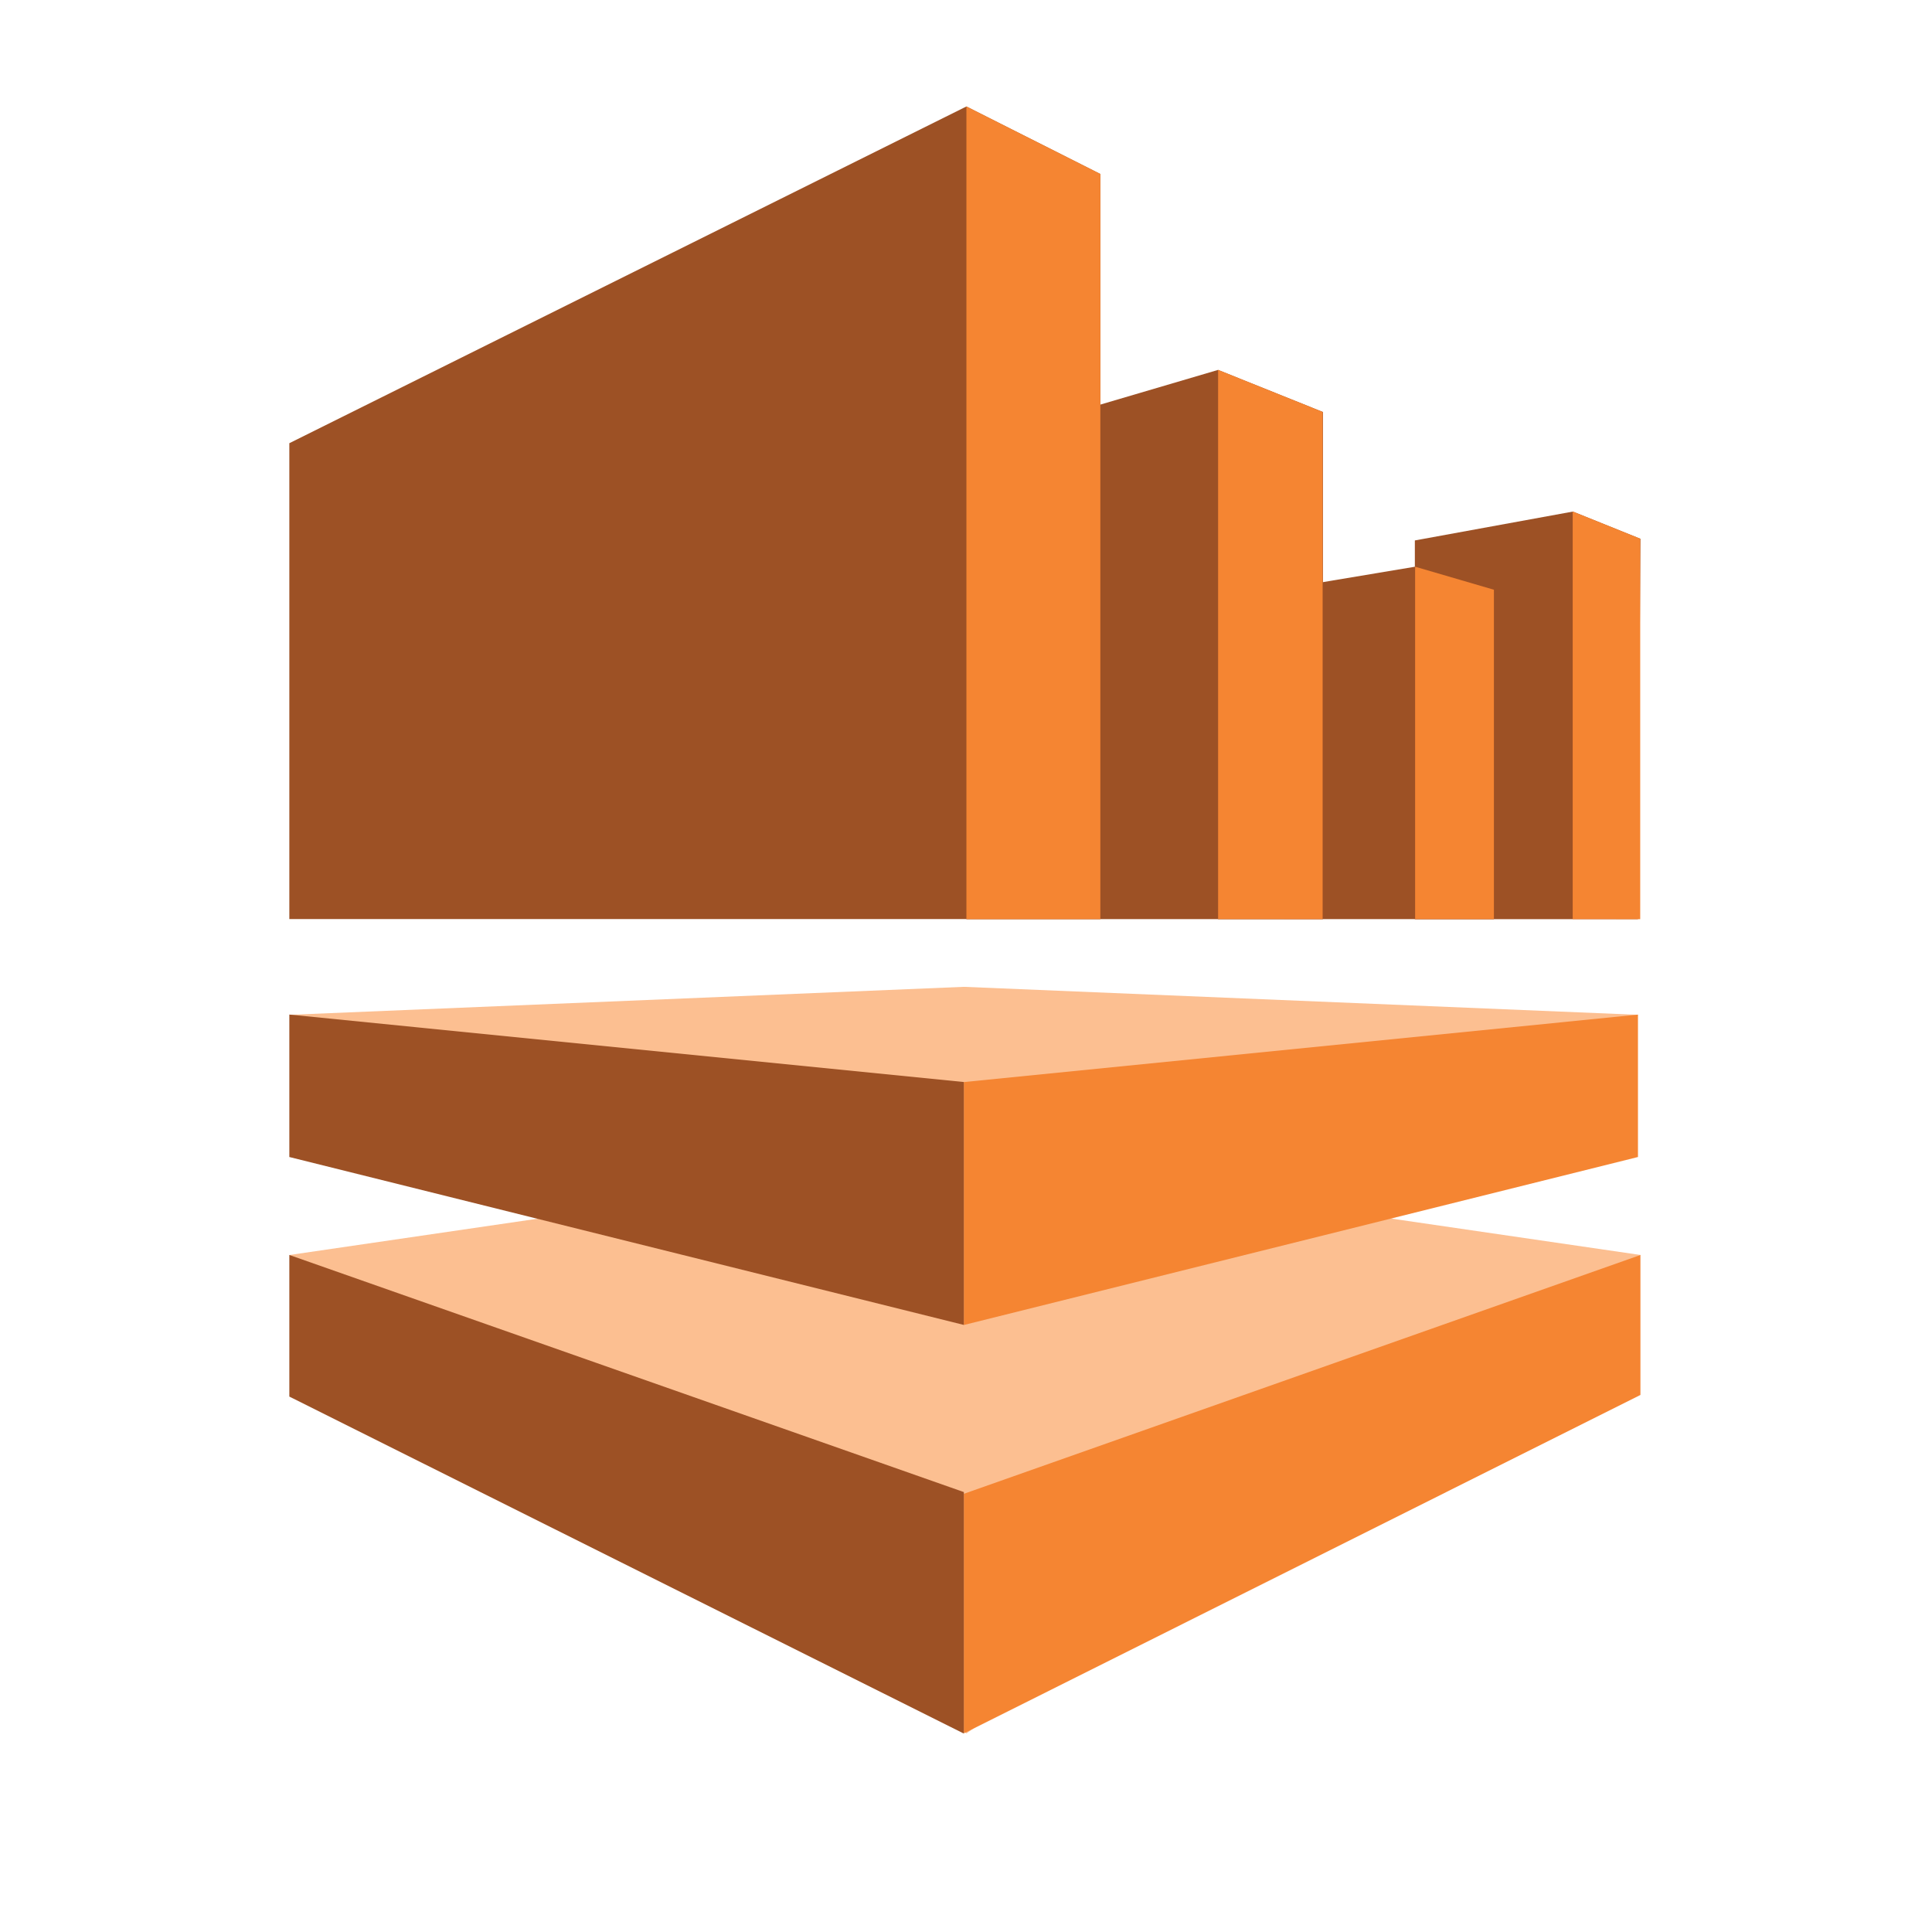
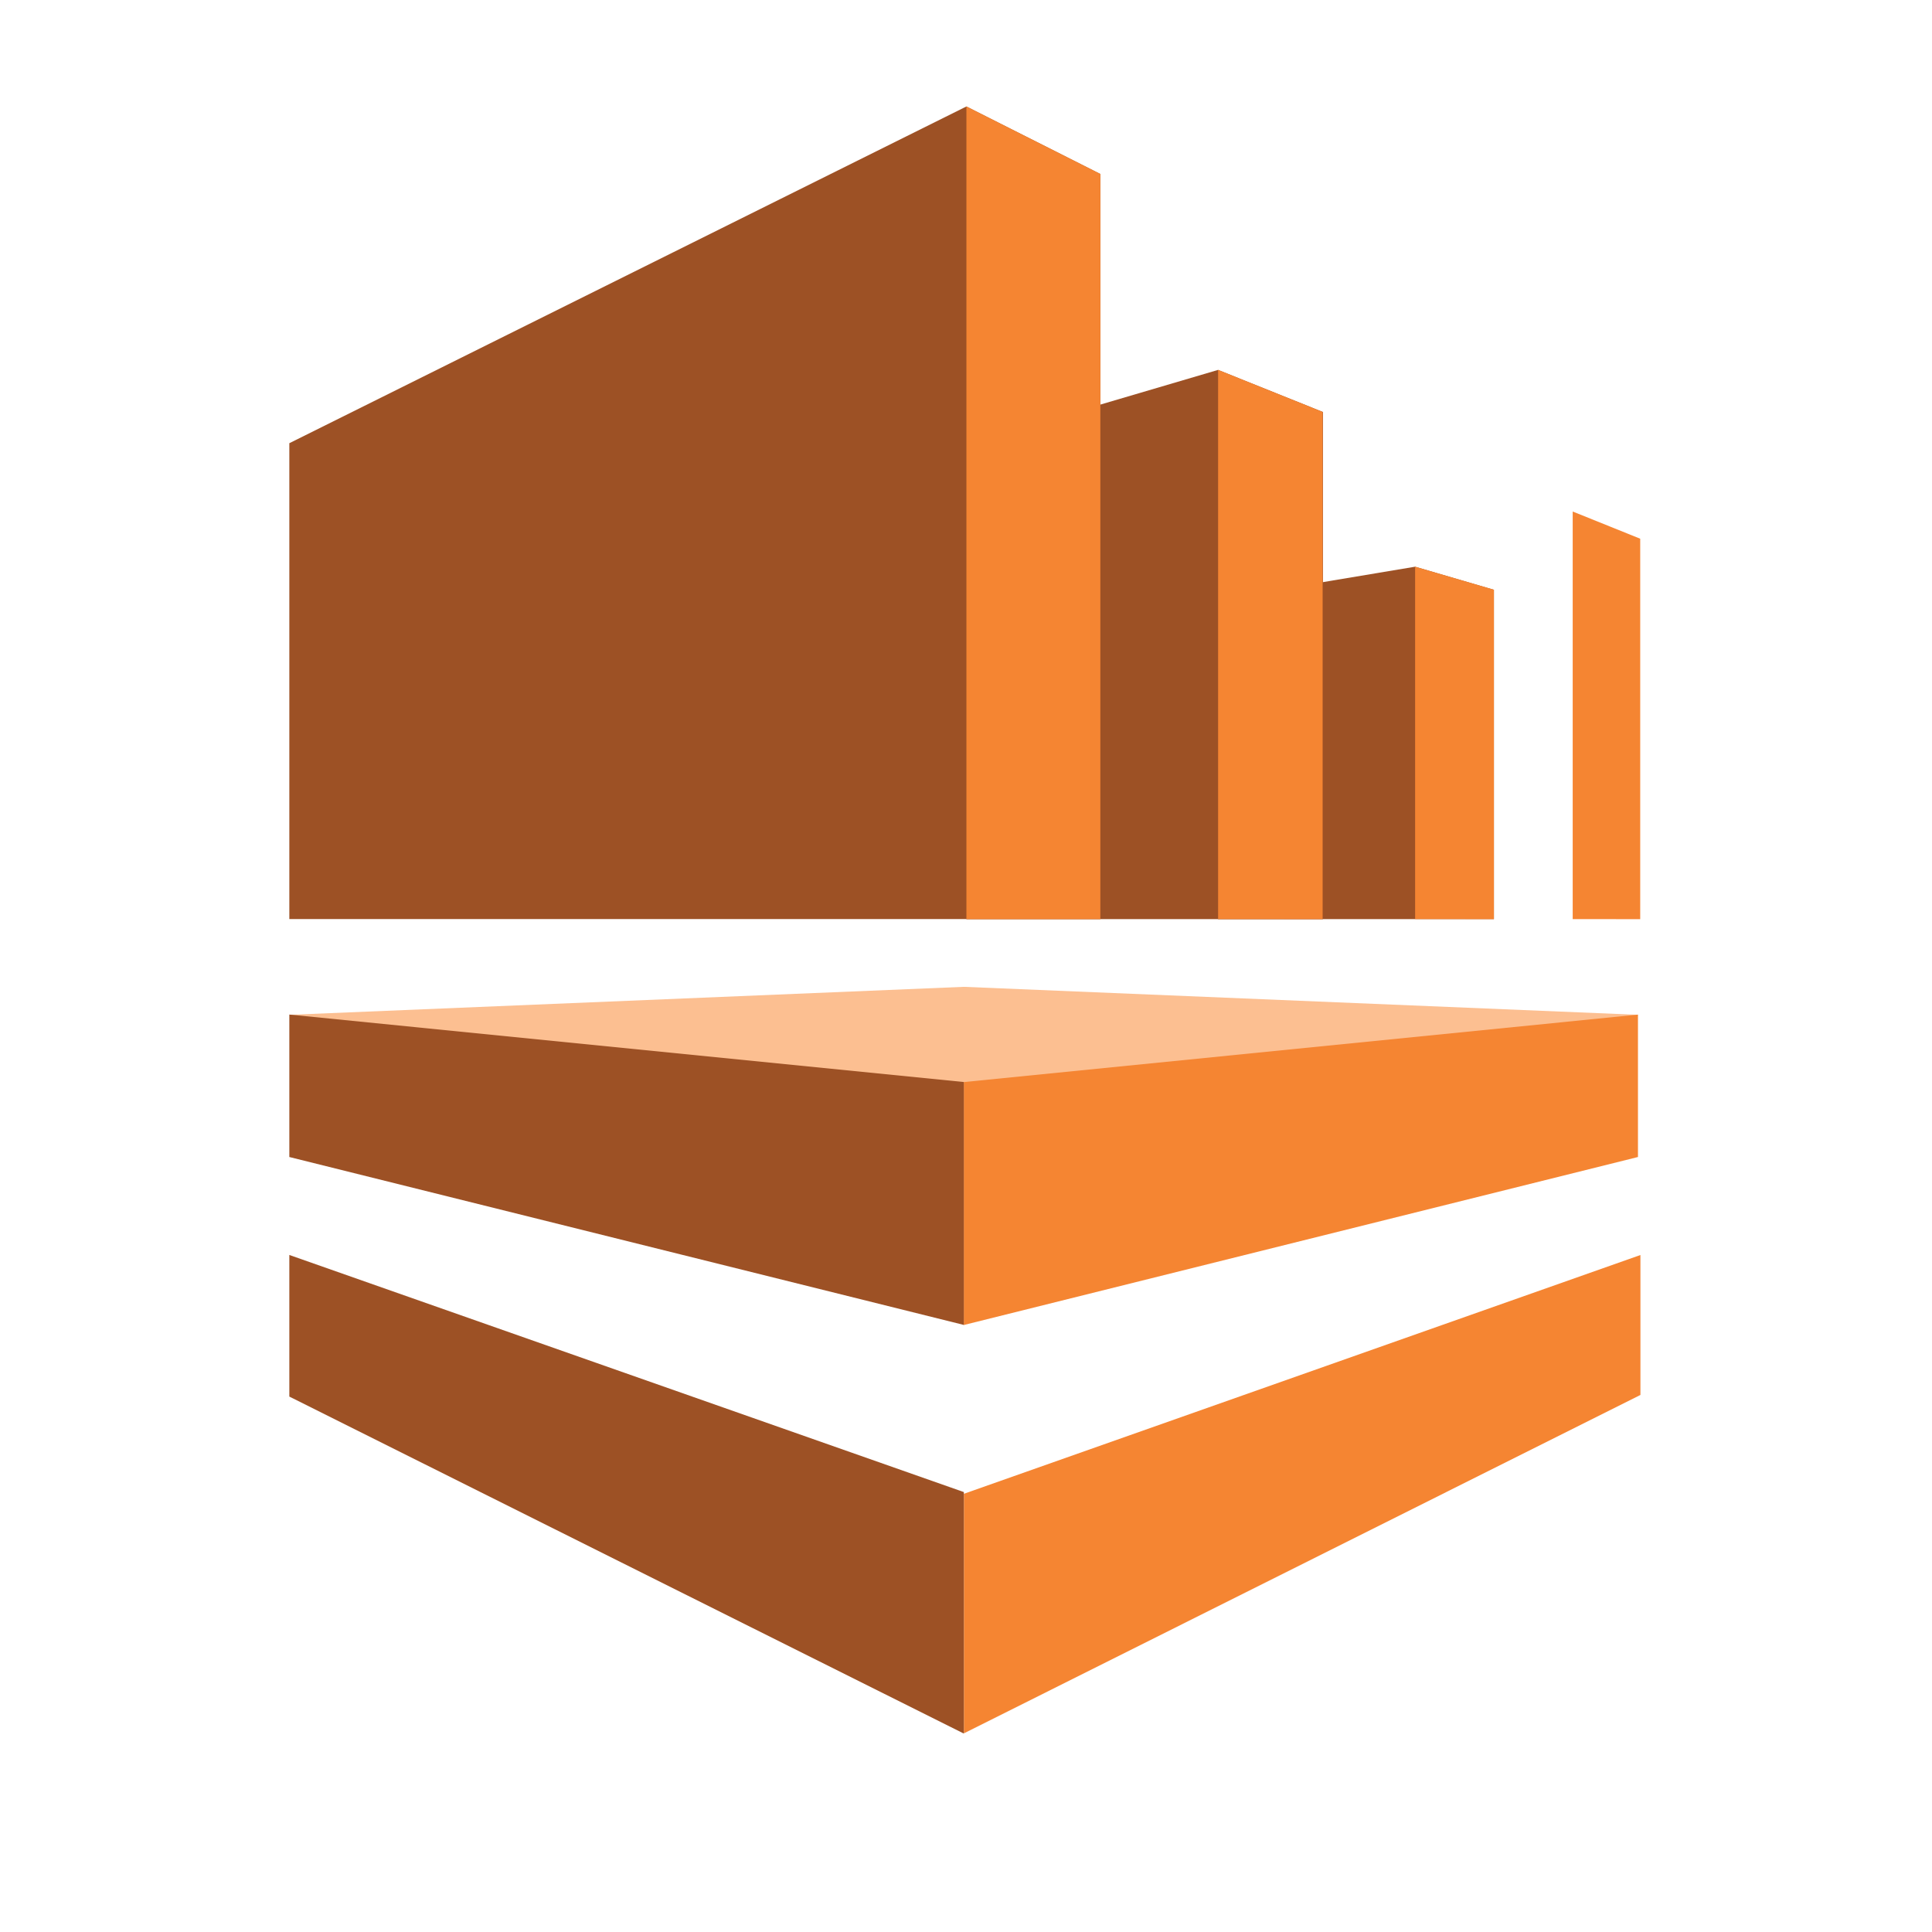
<svg xmlns="http://www.w3.org/2000/svg" width="37" height="37" viewBox="0 0 37 37" fill="none">
  <g clip-path="url(#clip0_8147_55981)">
    <path d="M18.46 25.374L31.373 19.435L18.46 18.899L5.546 19.435L18.46 25.374Z" fill="#FCBF91" />
    <path d="M5.541 8.488V17.601H21.073V3.332L18.508 2.039L5.541 8.488Z" fill="#9D5125" />
-     <path d="M18.508 33.197L31.422 24.035L18.472 22.143L5.542 24.035L18.508 33.197Z" fill="#FCBF91" />
    <path d="M18.508 8.504V17.602H25.336V7.89L23.328 7.084L18.508 8.504Z" fill="#9D5125" />
-     <path d="M23.328 11.484V17.602H28.61V11.295L27.101 10.853L23.328 11.484Z" fill="#9D5125" />
-     <path d="M27.096 10.35V17.603H31.369L31.416 10.318L30.123 9.797L27.096 10.35Z" fill="#9D5125" />
+     <path d="M23.328 11.484V17.602H28.61V11.295L27.101 10.853L23.328 11.484" fill="#9D5125" />
    <path d="M21.073 17.602V3.332L18.508 2.039V17.602H21.073ZM25.33 17.602V7.889L23.328 7.084V17.601L25.33 17.602ZM28.61 17.602V11.294L27.101 10.853V17.601L28.61 17.602ZM30.119 17.602V9.796L31.412 10.317V17.603L30.119 17.602ZM31.369 19.431V22.158L18.459 25.375V20.723L31.369 19.431ZM31.416 26.715V24.035L18.459 28.608V33.196L31.416 26.715Z" fill="#F58532" />
    <path d="M5.541 26.746V24.034L18.459 28.575V33.2L5.541 26.746ZM5.541 22.158V19.43L18.459 20.722V25.374L5.541 22.158Z" fill="#9D5125" />
  </g>
  <defs>
    <clipPath id="clip0_8147_55981">
      <rect width="31.157" height="31.157" fill="white" transform="translate(2.9 2.038)" />
    </clipPath>
  </defs>
</svg>